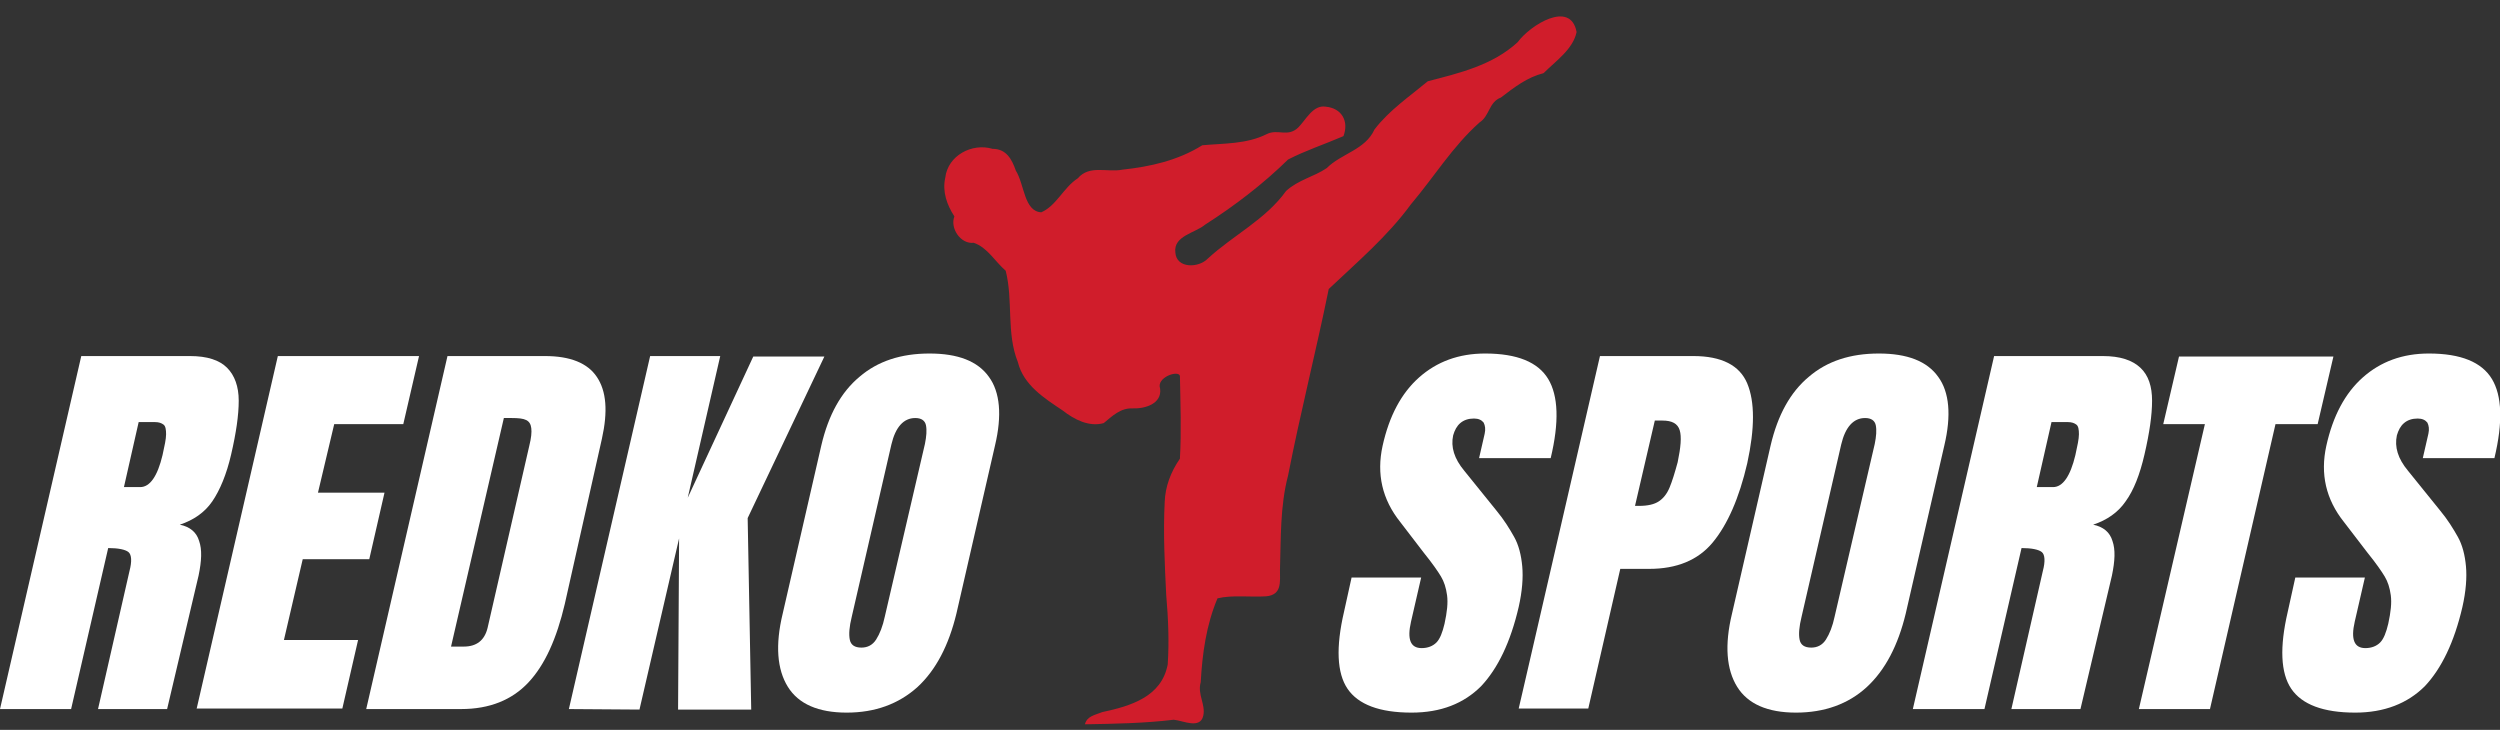
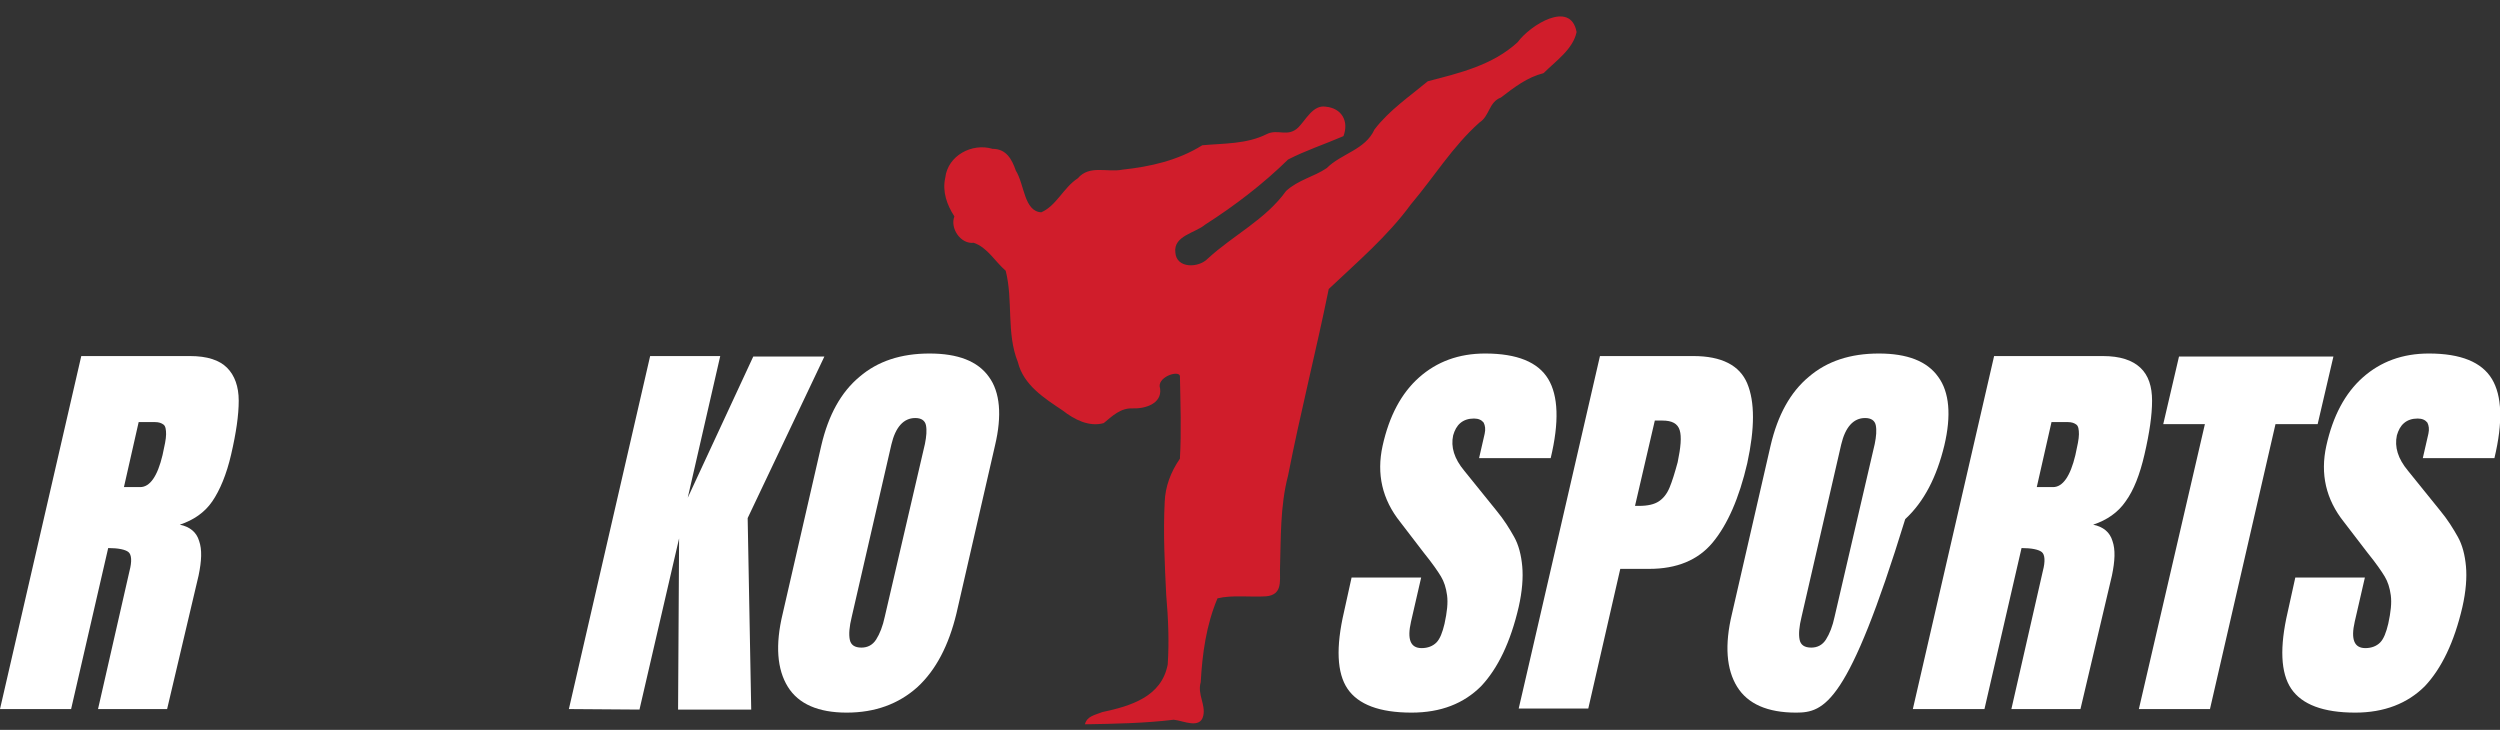
<svg xmlns="http://www.w3.org/2000/svg" version="1.1" id="Layer_1" x="0px" y="0px" viewBox="0 0 492.2 143.7" style="enable-background:new 0 0 492.2 143.7;" xml:space="preserve">
  <rect x="0" y="0" width="492.2" height="143.7" fill="#333333" stroke="none" />
  <style type="text/css"> .st0{fill:#D01D2B;} .st1{fill:#FFFFFF;} </style>
  <path class="st0" d="M213.6,142.6c5.8-0.1,11.7-0.2,17.5-0.9c1.9,0.2,5.2,1.9,5.8-0.8c0.5-2.2-1.2-4.2-0.5-6.6 c0.3-5.6,1.1-11.3,3.3-16.5c2.9-0.7,6.4-0.2,9.6-0.4c3.1-0.3,2.7-2.8,2.7-5.2c0.2-6.2,0-12.5,1.6-18.6c2.4-12.3,5.5-24.4,8-36.7 c5.6-5.3,11.6-10.4,16.2-16.7c4.5-5.3,8.2-11.4,13.5-16.1c2-1.3,1.8-4,4.2-4.9c2.6-2,5.2-4,8.4-4.8c2.4-2.4,5.8-4.7,6.5-8.1 c-1.2-6.4-9.2-1.3-11.6,2c-5,4.6-11.6,6.1-17.7,7.7c-3.6,3-7.6,5.7-10.5,9.5c-1.8,4-6.5,4.7-9.4,7.6c-2.5,1.7-5.6,2.3-8,4.5 c-4,5.6-10.4,8.7-15.4,13.3c-1.8,1.9-6.2,2-6.4-1.2c-0.4-3.3,3.9-3.8,5.9-5.5c5.8-3.7,11.4-8,16.3-12.8c3.5-1.8,7.2-3,10.9-4.6 c1.1-2.9-0.3-5.5-3.5-5.8c-2.5-0.4-3.9,2.6-5.4,4.1c-2.1,2-4,0.2-6.2,1.3c-4,2-8.4,1.8-12.7,2.2c-4.8,3-10.2,4.2-15.7,4.8 c-3,0.6-6.5-1-8.8,1.7c-2.8,1.8-4.2,5.4-7.2,6.7c-3.4-0.2-3.3-5.5-5-8.2c-0.8-2.3-1.9-4.3-4.6-4.3c-4-1.2-8.8,1.3-9.3,5.7 c-0.6,2.7,0.3,5.3,1.8,7.6c-0.9,2.3,1.2,5.5,3.8,5.2c2.7,0.9,4.2,3.7,6.3,5.5c1.5,5.9,0.1,12.3,2.4,18c1.1,4.5,5.2,7.1,8.8,9.5 c2.3,1.8,5.2,3.3,8.1,2.5c1.7-1.4,3.3-3,5.7-2.9s5.8-0.9,5.4-3.9c-0.8-2.2,3.6-3.7,3.9-2.5c0.1,5.4,0.3,10.9,0,16.3 c-1.8,2.6-2.9,5.5-3,8.6c-0.3,6,0,12.1,0.3,18.2c0.4,4.6,0.6,9.2,0.3,13.7c-1.2,6.4-7.3,8.2-12.9,9.4 C215.5,140.8,214,141,213.6,142.6L213.6,142.6z" />
  <path class="st1" d="M16,70.1h21.4c3.4,0,5.8,0.8,7.3,2.3s2.3,3.7,2.3,6.5s-0.5,6.3-1.5,10.6c-0.9,3.9-2.2,7-3.7,9.2 s-3.7,3.7-6.4,4.6c2,0.4,3.3,1.5,3.8,3.2c0.6,1.7,0.5,3.9-0.1,6.8l-6.2,26.3H19.3l6.2-27.2c0.5-1.9,0.4-3.2-0.2-3.7s-2-0.8-4-0.8 L14,139.6H0C0,139.6,16,70.1,16,70.1z M27.6,95.9c1.9,0,3.4-2.1,4.4-6.3c0.4-1.8,0.7-3.2,0.7-4.1s-0.1-1.6-0.5-1.9 c-0.4-0.3-0.9-0.5-1.7-0.5h-3.2l-2.9,12.8H27.6L27.6,95.9z" />
-   <path class="st1" d="M38.7,139.6l16-69.5h27.8l-3.1,13.4H65.8L62.6,97h13.1l-3,13.1H59.6L55.9,126h14.6l-3.1,13.5H38.7V139.6z" />
-   <path class="st1" d="M88.1,70.1h19.2c5,0,8.4,1.4,10.2,4.1c1.9,2.8,2.2,6.8,1,12.2l-7.3,32.5c-1.6,6.8-3.9,12-7.2,15.5 c-3.2,3.4-7.6,5.2-13.2,5.2H72.1L88.1,70.1L88.1,70.1z M91.3,127.3c2.5,0,4.1-1.2,4.7-3.7l8.2-35.8c0.4-1.6,0.5-2.7,0.4-3.5 s-0.4-1.3-1-1.6s-1.5-0.4-2.9-0.4h-1.5l-10.4,45C88.9,127.3,91.3,127.3,91.3,127.3z" />
  <path class="st1" d="M112,139.6l16-69.5h13.8L135.4,98l12.9-27.8h14L147.2,102l0.7,37.7h-14.4l0.2-33.7l-7.8,33.7L112,139.6 L112,139.6z" />
  <path class="st1" d="M166.7,140.3c-5.6,0-9.5-1.7-11.6-5.1c-2.1-3.4-2.5-8.2-1-14.4l7.6-33.1c1.4-6,3.9-10.5,7.5-13.5 c3.6-3.1,8.2-4.6,13.8-4.6s9.5,1.5,11.7,4.6c2.2,3,2.6,7.6,1.2,13.5l-7.6,33.1c-1.5,6.2-4,11.1-7.7,14.5 C176.9,138.6,172.3,140.3,166.7,140.3L166.7,140.3z M169.6,127.5c1.2,0,2.2-0.5,2.9-1.6s1.3-2.6,1.7-4.5l7.9-34 c0.3-1.5,0.4-2.7,0.2-3.7c-0.2-0.9-0.9-1.4-2.1-1.4c-2.3,0-3.9,1.8-4.7,5.2l-7.8,33.9c-0.5,2-0.6,3.5-0.4,4.5 C167.5,127,168.3,127.5,169.6,127.5L169.6,127.5z" />
  <path class="st1" d="M277.9,140.3c-6.3,0-10.5-1.6-12.6-4.7c-2.1-3.1-2.3-8.2-0.7-15.1l1.5-6.8h13.7l-2,8.7 c-0.8,3.5-0.1,5.2,2.1,5.2c1.2,0,2.2-0.4,2.9-1.1c0.7-0.7,1.2-2,1.6-3.7c0.5-2.3,0.7-4.1,0.5-5.6s-0.6-2.7-1.2-3.7s-1.7-2.6-3.4-4.7 l-4.6-6c-3.6-4.5-4.7-9.5-3.5-15c1.3-5.9,3.7-10.4,7.2-13.5s7.8-4.7,13-4.7c6.3,0,10.4,1.7,12.4,5s2.2,8.5,0.5,15.6h-14.1l1.1-4.8 c0.2-0.9,0.1-1.6-0.2-2.2c-0.4-0.5-1-0.8-1.9-0.8c-1.1,0-2,0.3-2.7,0.9s-1.1,1.4-1.4,2.4c-0.5,2.3,0.2,4.6,2.2,7l6.3,7.8 c1.5,1.8,2.6,3.6,3.5,5.2s1.4,3.6,1.6,5.8c0.2,2.2,0,4.9-0.7,8c-1.6,6.9-4.1,12.1-7.4,15.6C288.2,138.5,283.7,140.3,277.9,140.3 L277.9,140.3z" />
  <path class="st1" d="M315,70.1h18.4c5.5,0,9.1,1.8,10.6,5.4s1.5,8.8,0,15.7c-1.6,6.9-3.9,12.1-6.8,15.6s-7.1,5.2-12.5,5.2H319 l-6.3,27.5H299C299,139.6,315,70.1,315,70.1z M322.7,99.6c1.7,0,3-0.3,3.9-0.9s1.6-1.5,2.1-2.7s1-2.8,1.6-5c0.6-2.9,0.8-5,0.4-6.3 s-1.5-1.9-3.4-1.9h-1.5l-3.9,16.8L322.7,99.6L322.7,99.6z" />
-   <path class="st1" d="M353.6,140.3c-5.6,0-9.5-1.7-11.6-5.1c-2.1-3.4-2.5-8.2-1-14.4l7.6-33.1c1.4-6,3.9-10.5,7.5-13.5 c3.6-3.1,8.2-4.6,13.8-4.6s9.5,1.5,11.7,4.6c2.2,3,2.6,7.6,1.2,13.5l-7.6,33.1c-1.5,6.2-4,11.1-7.7,14.5 C363.9,138.6,359.2,140.3,353.6,140.3L353.6,140.3z M356.6,127.5c1.2,0,2.2-0.5,2.9-1.6c0.7-1.1,1.3-2.6,1.7-4.5l7.9-34 c0.3-1.5,0.4-2.7,0.2-3.7c-0.2-0.9-0.9-1.4-2.1-1.4c-2.3,0-3.9,1.8-4.7,5.2l-7.8,33.9c-0.5,2-0.6,3.5-0.4,4.5 C354.5,127,355.3,127.5,356.6,127.5L356.6,127.5z" />
+   <path class="st1" d="M353.6,140.3c-5.6,0-9.5-1.7-11.6-5.1c-2.1-3.4-2.5-8.2-1-14.4l7.6-33.1c1.4-6,3.9-10.5,7.5-13.5 c3.6-3.1,8.2-4.6,13.8-4.6s9.5,1.5,11.7,4.6c2.2,3,2.6,7.6,1.2,13.5c-1.5,6.2-4,11.1-7.7,14.5 C363.9,138.6,359.2,140.3,353.6,140.3L353.6,140.3z M356.6,127.5c1.2,0,2.2-0.5,2.9-1.6c0.7-1.1,1.3-2.6,1.7-4.5l7.9-34 c0.3-1.5,0.4-2.7,0.2-3.7c-0.2-0.9-0.9-1.4-2.1-1.4c-2.3,0-3.9,1.8-4.7,5.2l-7.8,33.9c-0.5,2-0.6,3.5-0.4,4.5 C354.5,127,355.3,127.5,356.6,127.5L356.6,127.5z" />
  <path class="st1" d="M392.6,70.1H414c3.4,0,5.8,0.8,7.4,2.3s2.3,3.7,2.3,6.5s-0.5,6.3-1.5,10.6c-0.9,3.9-2.1,7-3.7,9.2 c-1.5,2.2-3.7,3.7-6.4,4.6c2,0.4,3.3,1.5,3.8,3.2c0.6,1.7,0.5,3.9-0.1,6.8l-6.2,26.3H396l6.2-27.2c0.5-1.9,0.4-3.2-0.2-3.7 s-2-0.8-4-0.8l-7.3,31.7h-14.1L392.6,70.1L392.6,70.1z M404.2,95.9c1.9,0,3.4-2.1,4.4-6.3c0.4-1.8,0.7-3.2,0.7-4.1s-0.1-1.6-0.5-1.9 s-0.9-0.5-1.7-0.5h-3.2L401,95.9H404.2L404.2,95.9z" />
  <path class="st1" d="M421.1,139.6l13-56.1h-8.2l3.1-13.3h30.4l-3.1,13.3H448l-12.9,56.1H421.1z" />
  <path class="st1" d="M463.7,140.3c-6.3,0-10.5-1.6-12.6-4.7c-2.1-3.1-2.3-8.2-0.7-15.1l1.5-6.8h13.7l-2,8.7 c-0.8,3.5-0.1,5.2,2.1,5.2c1.2,0,2.2-0.4,2.9-1.1c0.7-0.7,1.2-2,1.6-3.7c0.5-2.3,0.7-4.1,0.5-5.6s-0.6-2.7-1.2-3.7s-1.7-2.6-3.4-4.7 l-4.6-6c-3.6-4.5-4.7-9.5-3.5-15c1.3-5.9,3.7-10.4,7.2-13.5s7.8-4.7,13-4.7c6.3,0,10.4,1.7,12.4,5s2.2,8.5,0.5,15.6H477l1.1-4.8 c0.2-0.9,0.1-1.6-0.2-2.2c-0.4-0.5-1-0.8-1.9-0.8c-1.1,0-2,0.3-2.7,0.9s-1.1,1.4-1.4,2.4c-0.5,2.3,0.2,4.6,2.2,7l6.3,7.8 c1.5,1.8,2.6,3.6,3.5,5.2s1.4,3.6,1.6,5.8c0.2,2.2,0,4.9-0.7,8c-1.6,6.9-4.1,12.1-7.4,15.6C474,138.5,469.4,140.3,463.7,140.3 L463.7,140.3z" />
</svg>